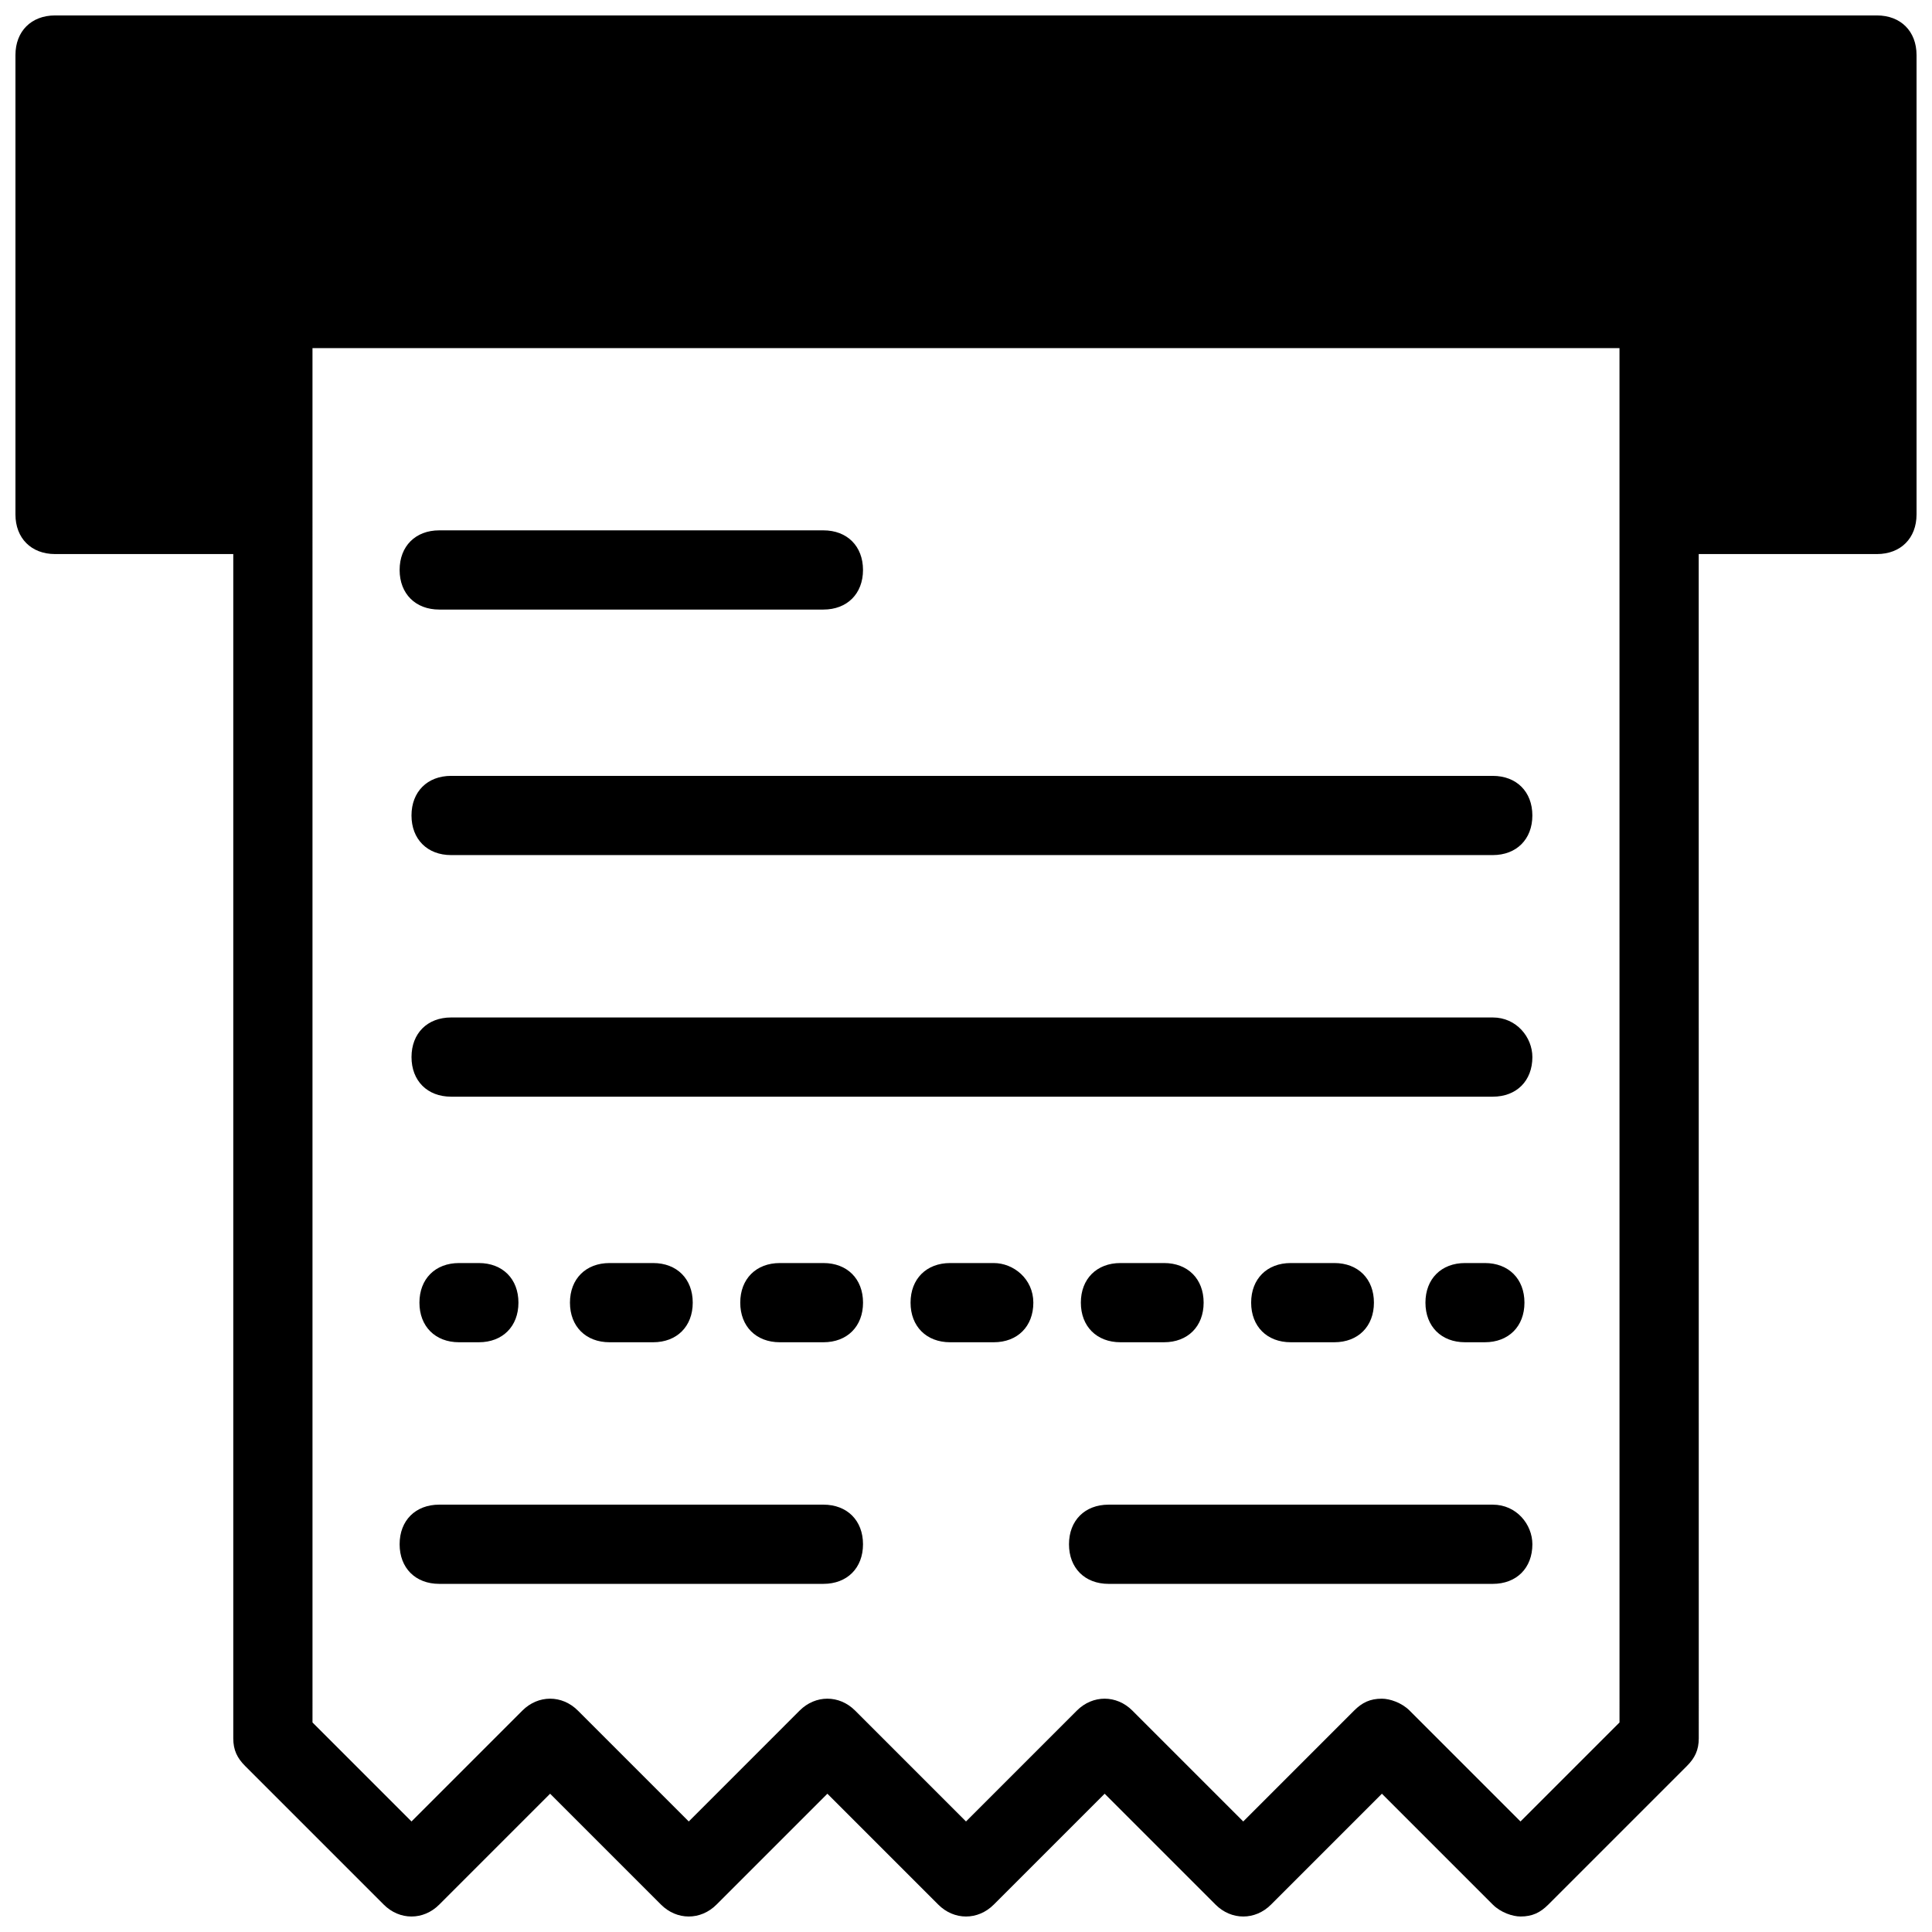
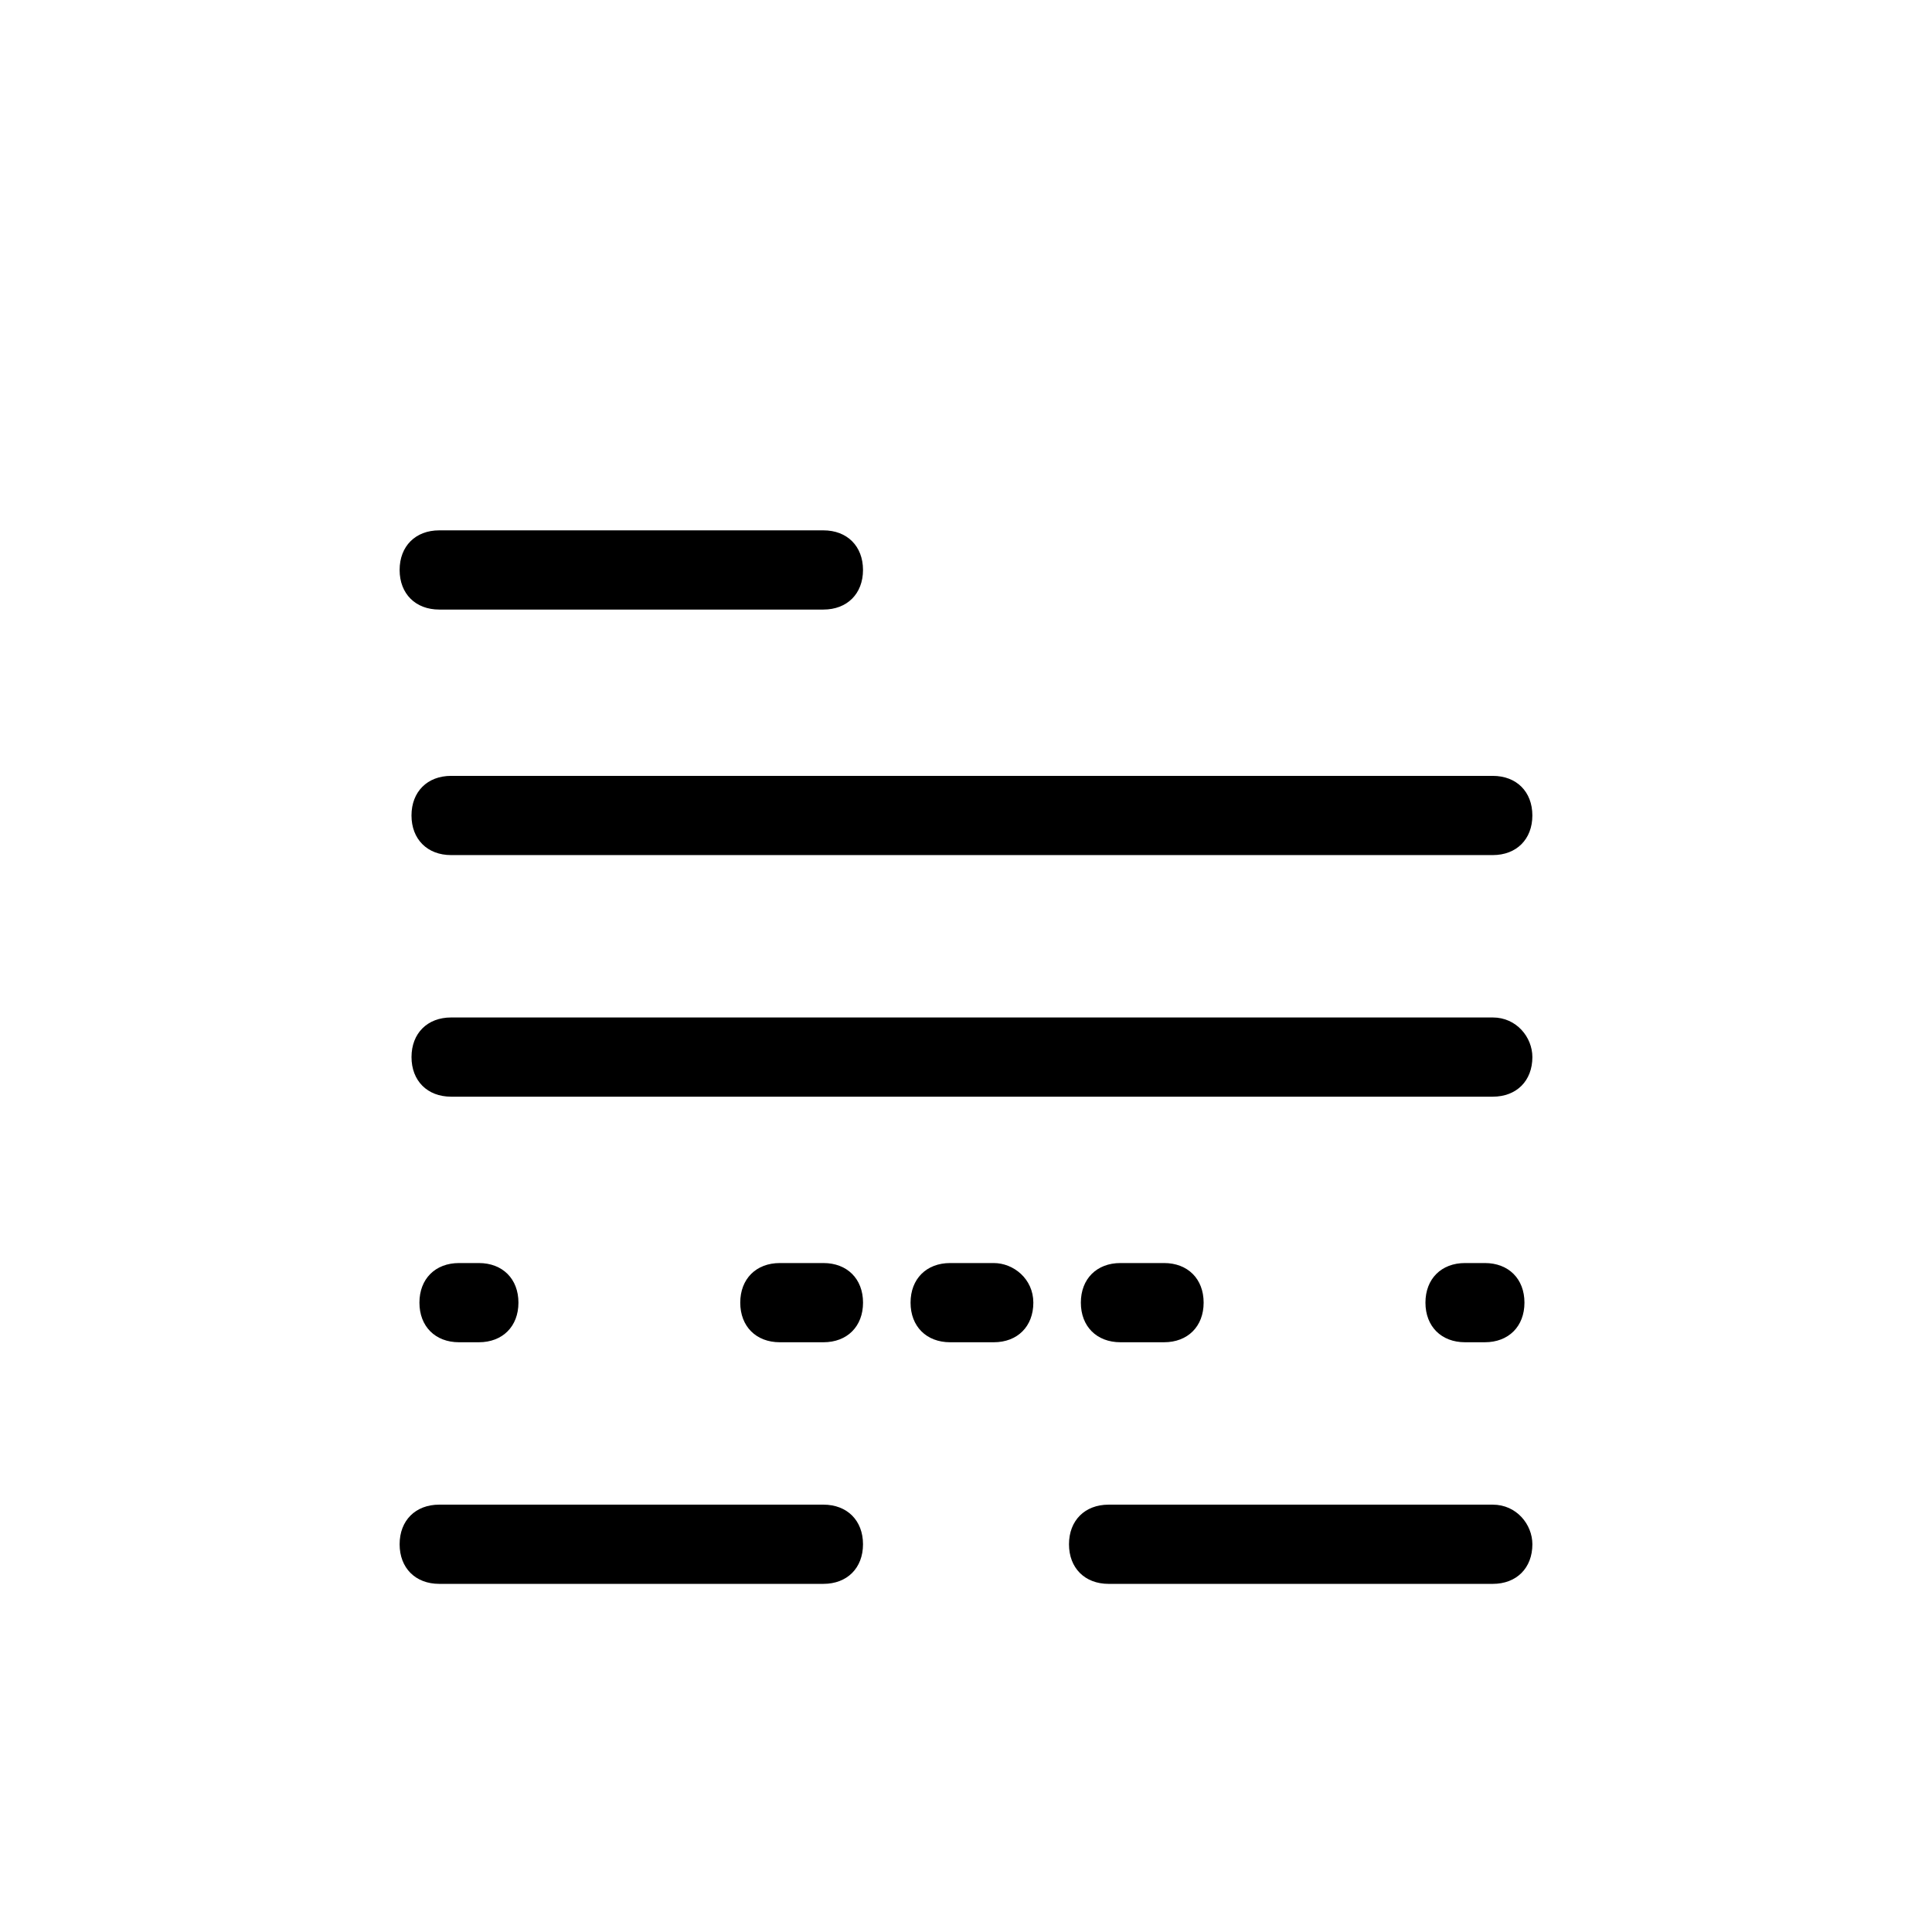
<svg xmlns="http://www.w3.org/2000/svg" width="800px" height="800px" version="1.1" viewBox="144 144 512 512">
  <defs>
    <clipPath id="a">
-       <path d="m148.09 148.09h503.81v503.81h-503.81z" />
-     </clipPath>
+       </clipPath>
  </defs>
  <g clip-path="url(#a)">
-     <path d="m641.41 148.09h-482.82c-6.297 0-10.496 4.199-10.496 10.496v121.75c0 6.297 4.199 10.496 10.496 10.496h47.23v313.83c0 3.148 1.051 5.246 3.148 7.348l36.734 36.734c4.199 4.199 10.496 4.199 14.695 0l29.391-29.391 29.391 29.391c4.199 4.199 10.496 4.199 14.695 0l29.391-29.391 29.391 29.391c4.199 4.199 10.496 4.199 14.695 0l29.391-29.391 29.391 29.391c4.199 4.199 10.496 4.199 14.695 0l29.391-29.391 29.391 29.391c2.098 2.098 5.246 3.148 7.348 3.148 3.148 0 5.246-1.051 7.348-3.148l36.734-36.734c2.098-2.098 3.148-4.199 3.148-7.348l-0.012-313.83h47.23c6.297 0 10.496-4.199 10.496-10.496v-121.75c0-6.297-4.199-10.496-10.496-10.496zm-68.223 452.38-26.242 26.238-29.391-29.391c-2.098-2.098-5.246-3.148-7.348-3.148-3.148 0-5.246 1.051-7.348 3.148l-29.383 29.391-29.391-29.391c-4.199-4.199-10.496-4.199-14.695 0l-29.387 29.391-29.391-29.391c-4.199-4.199-10.496-4.199-14.695 0l-29.387 29.391-29.391-29.391c-4.199-4.199-10.496-4.199-14.695 0l-29.387 29.391-26.238-26.238-0.004-364.21h346.37z" />
-   </g>
+     </g>
  <path d="m260.4 305.54h101.81c6.297 0 10.496-4.199 10.496-10.496 0-6.297-4.199-10.496-10.496-10.496h-101.81c-6.297 0-10.496 4.199-10.496 10.496 0 6.297 4.199 10.496 10.496 10.496z" />
  <path d="m253.05 360.11c0 6.297 4.199 10.496 10.496 10.496h276.05c6.297 0 10.496-4.199 10.496-10.496s-4.199-10.496-10.496-10.496h-276.05c-6.297 0-10.496 4.199-10.496 10.496z" />
  <path d="m539.6 413.64h-276.05c-6.297 0-10.496 4.199-10.496 10.496s4.199 10.496 10.496 10.496h276.05c6.297 0 10.496-4.199 10.496-10.496-0.004-5.25-4.199-10.496-10.496-10.496z" />
  <path d="m539.6 542.75h-101.81c-6.297 0-10.496 4.199-10.496 10.496 0 6.297 4.199 10.496 10.496 10.496h101.81c6.297 0 10.496-4.199 10.496-10.496-0.004-5.25-4.199-10.496-10.496-10.496z" />
  <path d="m260.4 563.74h101.81c6.297 0 10.496-4.199 10.496-10.496 0-6.297-4.199-10.496-10.496-10.496h-101.81c-6.297 0-10.496 4.199-10.496 10.496 0 6.297 4.199 10.496 10.496 10.496z" />
  <path d="m265.65 478.72c-6.297 0-10.496 4.199-10.496 10.496s4.199 10.496 10.496 10.496h5.246c6.297 0 10.496-4.199 10.496-10.496s-4.199-10.496-10.496-10.496z" />
  <path d="m452.48 499.71c6.297 0 10.496-4.199 10.496-10.496s-4.199-10.496-10.496-10.496h-11.547c-6.297 0-10.496 4.199-10.496 10.496s4.199 10.496 10.496 10.496z" />
  <path d="m407.35 478.72h-11.547c-6.297 0-10.496 4.199-10.496 10.496s4.199 10.496 10.496 10.496h11.547c6.297 0 10.496-4.199 10.496-10.496-0.004-6.297-5.25-10.496-10.496-10.496z" />
-   <path d="m497.61 499.71c6.297 0 10.496-4.199 10.496-10.496s-4.199-10.496-10.496-10.496h-11.547c-6.297 0-10.496 4.199-10.496 10.496s4.199 10.496 10.496 10.496z" />
-   <path d="m305.54 478.72c-6.297 0-10.496 4.199-10.496 10.496s4.199 10.496 10.496 10.496h11.547c6.297 0 10.496-4.199 10.496-10.496s-4.199-10.496-10.496-10.496z" />
  <path d="m350.67 478.72c-6.297 0-10.496 4.199-10.496 10.496s4.199 10.496 10.496 10.496h11.547c6.297 0 10.496-4.199 10.496-10.496s-4.199-10.496-10.496-10.496z" />
  <path d="m537.5 499.71c6.297 0 10.496-4.199 10.496-10.496s-4.199-10.496-10.496-10.496h-5.246c-6.297 0-10.496 4.199-10.496 10.496s4.199 10.496 10.496 10.496z" />
</svg>